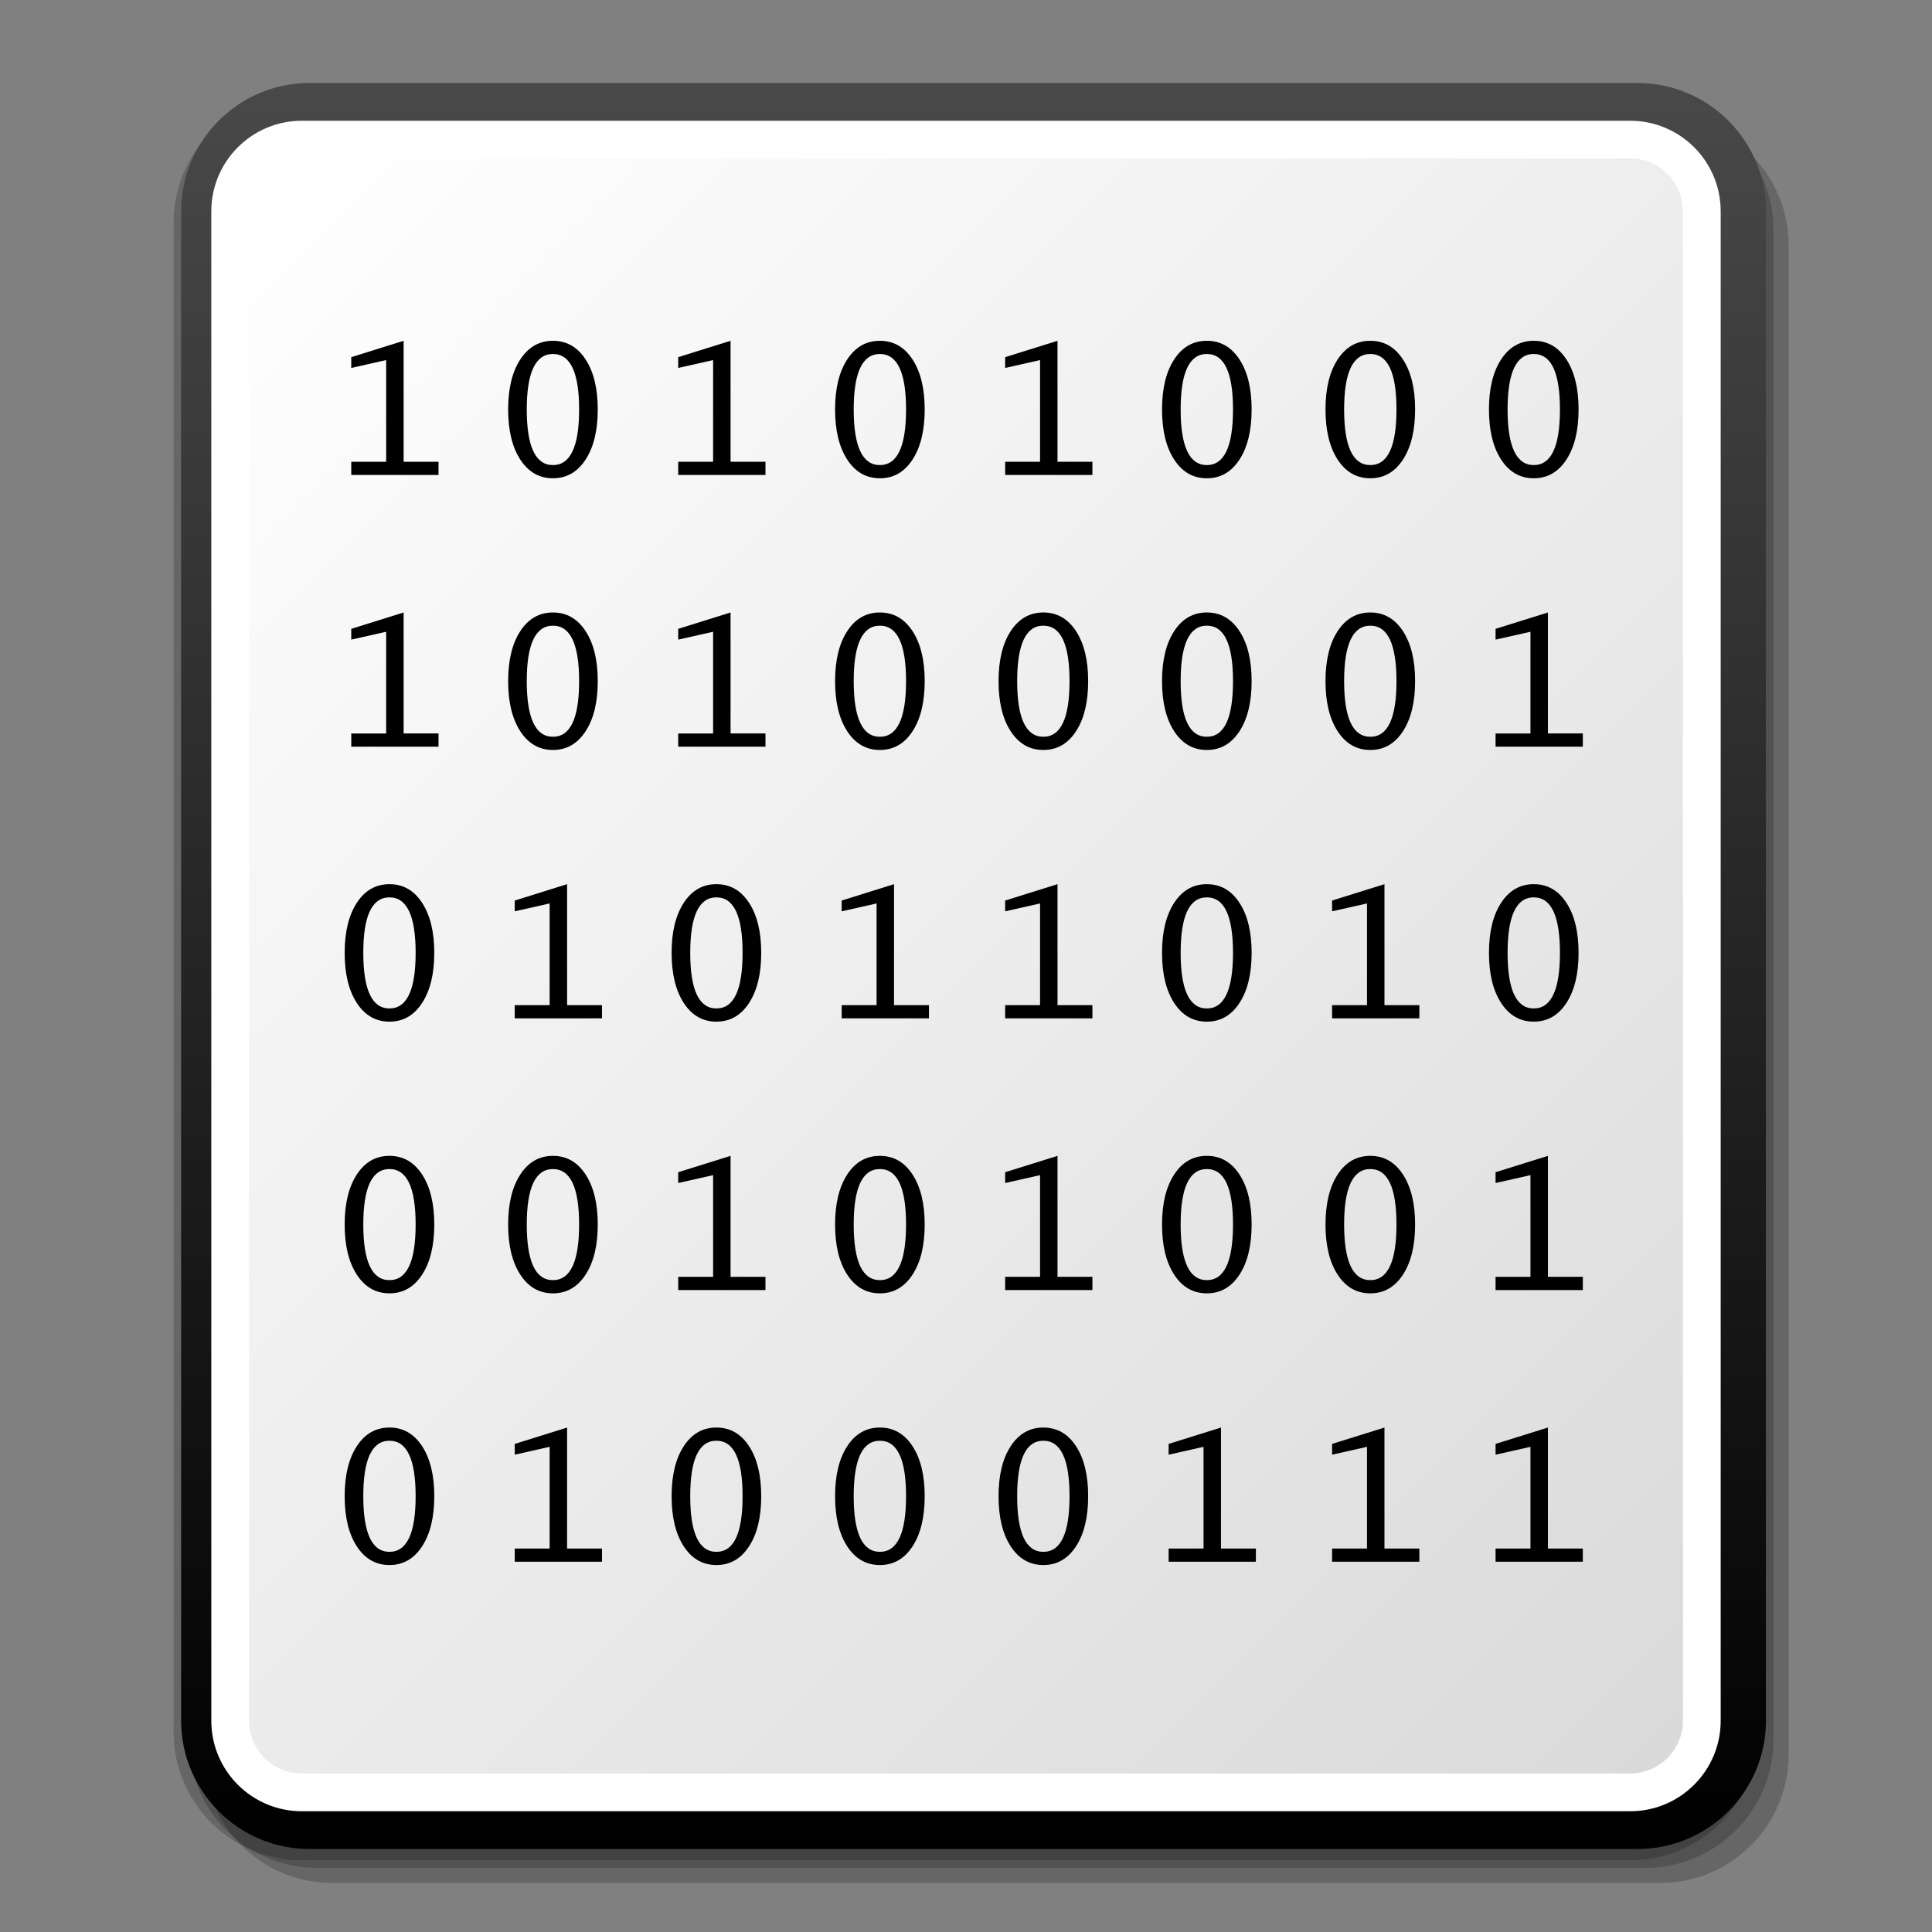
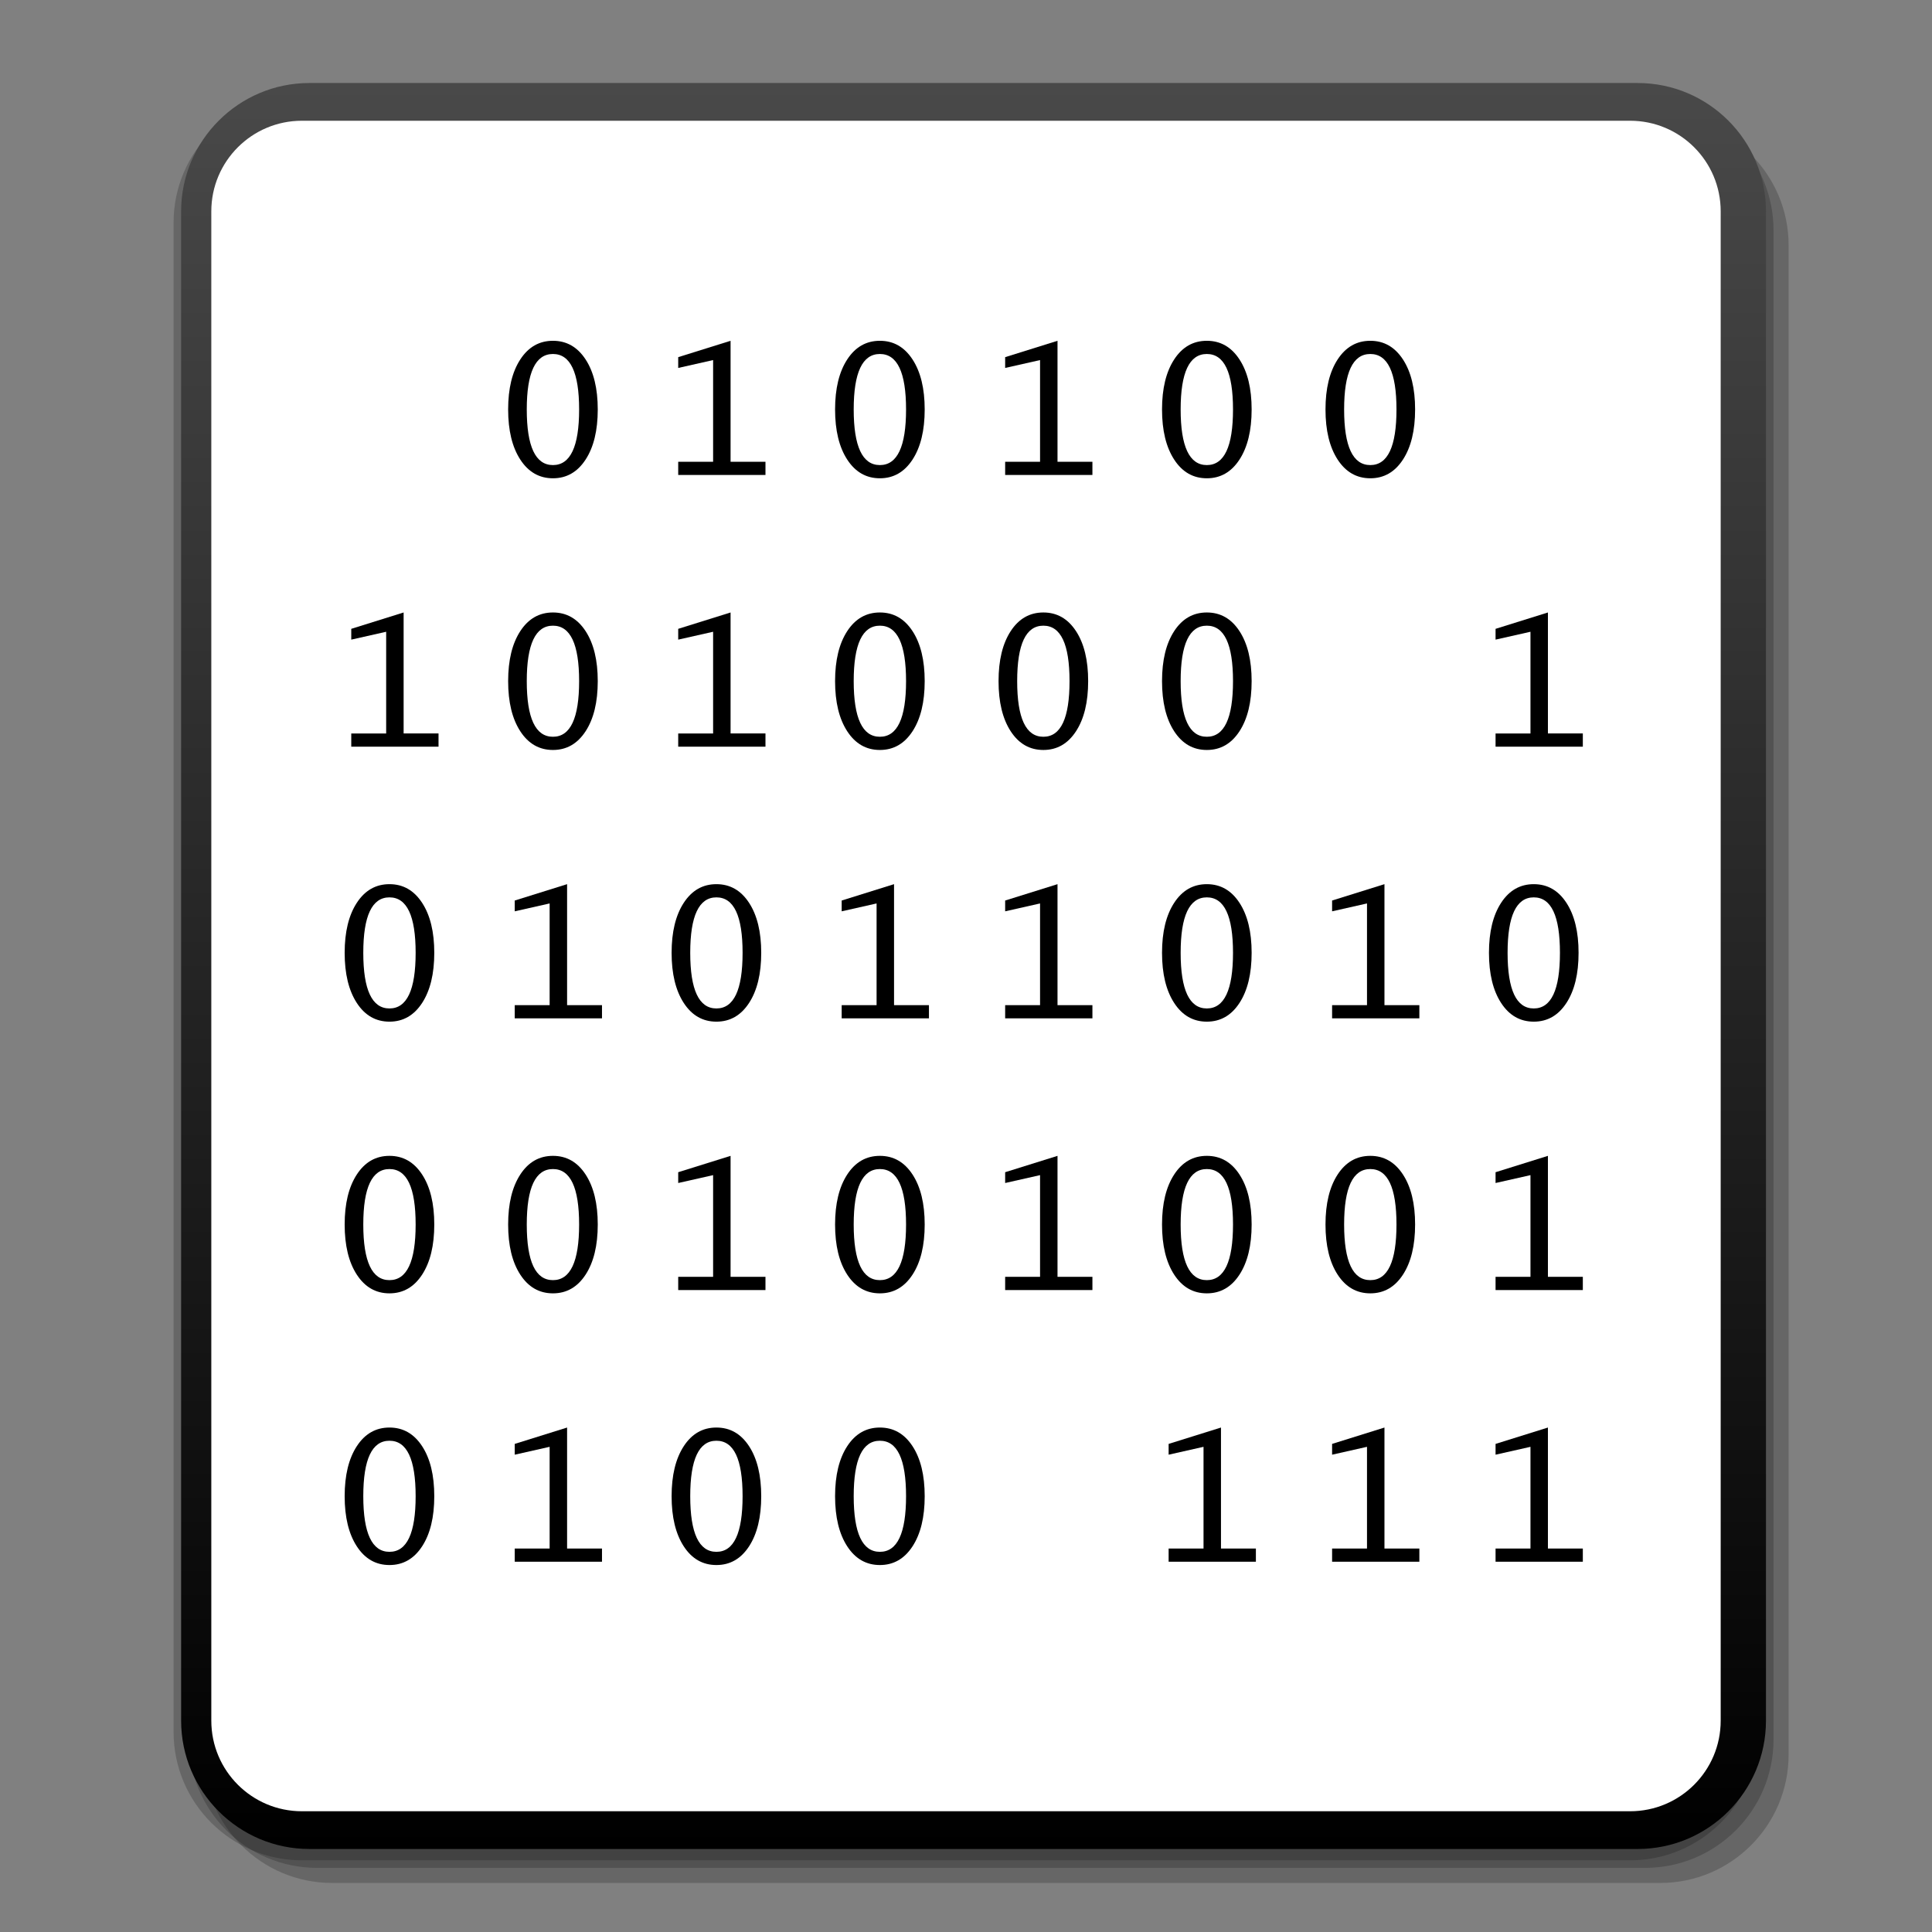
<svg xmlns="http://www.w3.org/2000/svg" xmlns:ns1="http://sodipodi.sourceforge.net/DTD/sodipodi-0.dtd" xmlns:ns2="http://ns.adobe.com/AdobeSVGViewerExtensions/3.0/" width="48pt" height="48pt" viewBox="0 0 256 256" overflow="visible" enable-background="new 0 0 256 256" xml:space="preserve" id="svg3708" ns1:version="0.32" ns1:docname="/home/david/Documenti/Progetti/add2cvs/gnome-mime-application-x-executable-binary.svgz" ns1:docbase="/home/david/Documenti/Progetti/add2cvs/">
  <rect x="0" y="0" width="256" height="256" fill="#808080" stroke="none" />
  <defs id="defs3777" />
  <ns1:namedview id="base" />
  <g id="Layer_1">
    <path opacity="0.2" enable-background="new    " d="M44,15.5c-9.374,0-17,7.626-17,17v200c0,9.374,7.626,17,17,17h176     c9.375,0,17-7.626,17-17v-200c0-9.374-7.625-17-17-17H44z" id="path3711" />
    <path opacity="0.2" enable-background="new    " d="M42,13.5c-9.374,0-17,7.626-17,17v200c0,9.374,7.626,17,17,17h176     c9.375,0,17-7.626,17-17v-200c0-9.374-7.625-17-17-17H42z" id="path3712" />
    <path opacity="0.2" enable-background="new    " d="M40,12.5c-9.374,0-17,7.626-17,17v200c0,9.374,7.626,17,17,17h176     c9.375,0,17-7.626,17-17v-200c0-9.374-7.625-17-17-17H40z" id="path3713" />
    <linearGradient id="XMLID_3_" gradientUnits="userSpaceOnUse" x1="-49.5" y1="512.5" x2="-49.5" y2="278.5" gradientTransform="matrix(1 0 0 -1 178.5 523.5)">
      <stop offset="0" style="stop-color:#494949" id="stop3715" />
      <stop offset="1" style="stop-color:#000000" id="stop3716" />
      <ns2:midPointStop offset="0" style="stop-color:#494949" id="midPointStop3717" />
      <ns2:midPointStop offset="0.5" style="stop-color:#494949" id="midPointStop3718" />
      <ns2:midPointStop offset="1" style="stop-color:#000000" id="midPointStop3719" />
    </linearGradient>
    <path fill="url(#XMLID_3_)" d="M41,11c-9.374,0-17,7.626-17,17v200c0,9.374,7.626,17,17,17h176c9.375,0,17-7.626,17-17V28     c0-9.374-7.625-17-17-17H41z" id="path3720" />
    <path fill="#FFFFFF" d="M28,228c0,6.627,5.373,12,12,12h176c6.627,0,12-5.373,12-12V28c0-6.627-5.373-12-12-12H40     c-6.627,0-12,5.373-12,12V228z" id="path3721" />
    <linearGradient id="XMLID_4_" gradientUnits="userSpaceOnUse" x1="-149.447" y1="494.447" x2="48.448" y2="296.553" gradientTransform="matrix(1 0 0 -1 178.5 523.5)">
      <stop offset="0" style="stop-color:#FFFFFF" id="stop3723" />
      <stop offset="1" style="stop-color:#DADADA" id="stop3724" />
      <ns2:midPointStop offset="0" style="stop-color:#FFFFFF" id="midPointStop3725" />
      <ns2:midPointStop offset="0.5" style="stop-color:#FFFFFF" id="midPointStop3726" />
      <ns2:midPointStop offset="1" style="stop-color:#DADADA" id="midPointStop3727" />
    </linearGradient>
-     <path fill="url(#XMLID_4_)" d="M40,21c-3.86,0-7,3.14-7,7v200c0,3.859,3.14,7,7,7h176c3.859,0,7-3.141,7-7V28c0-3.86-3.141-7-7-7     H40z" id="path3728" />
    <rect fill="none" width="256" height="256" id="rect3729" />
    <g enable-background="new    " id="g3730">
-       <path d="M46.544,62.938v-1.75h4.625V47.711l-4.625,1.043v-1.43l6.938-2.168v16.031h4.625v1.75H46.544z" id="path3731" />
      <path d="M73.268,63.375c-1.807,0-3.249-0.824-4.324-2.474s-1.613-3.864-1.613-6.647c0-2.774,0.538-4.984,1.613-6.63      s2.517-2.468,4.324-2.468c1.807,0,3.248,0.822,4.324,2.468s1.614,3.855,1.614,6.63c0,2.783-0.538,4.998-1.614,6.647      S75.074,63.375,73.268,63.375z M73.268,61.625c2.313,0,3.469-2.457,3.469-7.371c0-4.898-1.156-7.348-3.469-7.348      s-3.469,2.449-3.469,7.348C69.799,59.168,70.955,61.625,73.268,61.625z" id="path3732" />
      <path d="M89.866,62.938v-1.75h4.625V47.711l-4.625,1.043v-1.43l6.938-2.168v16.031h4.625v1.75H89.866z" id="path3733" />
      <path d="M116.589,63.375c-1.807,0-3.249-0.824-4.324-2.474s-1.613-3.864-1.613-6.647c0-2.774,0.538-4.984,1.613-6.63      s2.517-2.468,4.324-2.468c1.807,0,3.248,0.822,4.324,2.468s1.614,3.855,1.614,6.63c0,2.783-0.538,4.998-1.614,6.647      S118.396,63.375,116.589,63.375z M116.589,61.625c2.313,0,3.469-2.457,3.469-7.371c0-4.898-1.156-7.348-3.469-7.348      s-3.469,2.449-3.469,7.348C113.121,59.168,114.277,61.625,116.589,61.625z" id="path3734" />
      <path d="M133.188,62.938v-1.75h4.625V47.711l-4.625,1.043v-1.43l6.938-2.168v16.031h4.625v1.75H133.188z" id="path3735" />
      <path d="M159.911,63.375c-1.808,0-3.249-0.824-4.324-2.474s-1.613-3.864-1.613-6.647c0-2.774,0.538-4.984,1.613-6.63      s2.517-2.468,4.324-2.468c1.807,0,3.248,0.822,4.323,2.468c1.076,1.646,1.614,3.855,1.614,6.63c0,2.783-0.538,4.998-1.614,6.647      C163.159,62.551,161.718,63.375,159.911,63.375z M159.911,61.625c2.313,0,3.469-2.457,3.469-7.371      c0-4.898-1.156-7.348-3.469-7.348s-3.469,2.449-3.469,7.348C156.442,59.168,157.599,61.625,159.911,61.625z" id="path3736" />
      <path d="M181.572,63.375c-1.807,0-3.248-0.824-4.324-2.474s-1.613-3.864-1.613-6.647c0-2.774,0.537-4.984,1.613-6.63      s2.518-2.468,4.324-2.468s3.248,0.822,4.324,2.468c1.075,1.646,1.613,3.855,1.613,6.63c0,2.783-0.538,4.998-1.613,6.647      C184.82,62.551,183.379,63.375,181.572,63.375z M181.572,61.625c2.313,0,3.469-2.457,3.469-7.371      c0-4.898-1.156-7.348-3.469-7.348s-3.469,2.449-3.469,7.348C178.104,59.168,179.26,61.625,181.572,61.625z" id="path3737" />
-       <path d="M203.232,63.375c-1.807,0-3.248-0.824-4.324-2.474c-1.075-1.649-1.613-3.864-1.613-6.647      c0-2.774,0.538-4.984,1.613-6.63c1.076-1.646,2.518-2.468,4.324-2.468s3.248,0.822,4.324,2.468s1.613,3.855,1.613,6.63      c0,2.783-0.537,4.998-1.613,6.647S205.039,63.375,203.232,63.375z M203.232,61.625c2.313,0,3.469-2.457,3.469-7.371      c0-4.898-1.156-7.348-3.469-7.348s-3.469,2.449-3.469,7.348C199.764,59.168,200.92,61.625,203.232,61.625z" id="path3738" />
    </g>
    <g enable-background="new    " id="g3739">
      <path d="M46.544,98.938v-1.75h4.625V83.711l-4.625,1.043v-1.43l6.938-2.168v16.031h4.625v1.75H46.544z" id="path3740" />
      <path d="M73.268,99.375c-1.807,0-3.249-0.824-4.324-2.474s-1.613-3.864-1.613-6.647c0-2.774,0.538-4.984,1.613-6.63      s2.517-2.468,4.324-2.468c1.807,0,3.248,0.822,4.324,2.468s1.614,3.855,1.614,6.63c0,2.783-0.538,4.998-1.614,6.647      S75.074,99.375,73.268,99.375z M73.268,97.625c2.313,0,3.469-2.457,3.469-7.371c0-4.898-1.156-7.348-3.469-7.348      s-3.469,2.449-3.469,7.348C69.799,95.168,70.955,97.625,73.268,97.625z" id="path3741" />
      <path d="M89.866,98.938v-1.75h4.625V83.711l-4.625,1.043v-1.43l6.938-2.168v16.031h4.625v1.75H89.866z" id="path3742" />
      <path d="M116.589,99.375c-1.807,0-3.249-0.824-4.324-2.474s-1.613-3.864-1.613-6.647c0-2.774,0.538-4.984,1.613-6.63      s2.517-2.468,4.324-2.468c1.807,0,3.248,0.822,4.324,2.468s1.614,3.855,1.614,6.63c0,2.783-0.538,4.998-1.614,6.647      S118.396,99.375,116.589,99.375z M116.589,97.625c2.313,0,3.469-2.457,3.469-7.371c0-4.898-1.156-7.348-3.469-7.348      s-3.469,2.449-3.469,7.348C113.121,95.168,114.277,97.625,116.589,97.625z" id="path3743" />
      <path d="M138.25,99.375c-1.807,0-3.248-0.824-4.324-2.474s-1.613-3.864-1.613-6.647c0-2.774,0.537-4.984,1.613-6.63      s2.518-2.468,4.324-2.468s3.248,0.822,4.324,2.468c1.075,1.646,1.613,3.855,1.613,6.63c0,2.783-0.538,4.998-1.613,6.647      C141.498,98.551,140.057,99.375,138.25,99.375z M138.25,97.625c2.313,0,3.469-2.457,3.469-7.371      c0-4.898-1.156-7.348-3.469-7.348s-3.469,2.449-3.469,7.348C134.781,95.168,135.938,97.625,138.25,97.625z" id="path3744" />
      <path d="M159.911,99.375c-1.808,0-3.249-0.824-4.324-2.474s-1.613-3.864-1.613-6.647c0-2.774,0.538-4.984,1.613-6.63      s2.517-2.468,4.324-2.468c1.807,0,3.248,0.822,4.323,2.468c1.076,1.646,1.614,3.855,1.614,6.63c0,2.783-0.538,4.998-1.614,6.647      C163.159,98.551,161.718,99.375,159.911,99.375z M159.911,97.625c2.313,0,3.469-2.457,3.469-7.371      c0-4.898-1.156-7.348-3.469-7.348s-3.469,2.449-3.469,7.348C156.442,95.168,157.599,97.625,159.911,97.625z" id="path3745" />
-       <path d="M181.572,99.375c-1.807,0-3.248-0.824-4.324-2.474s-1.613-3.864-1.613-6.647c0-2.774,0.537-4.984,1.613-6.63      s2.518-2.468,4.324-2.468s3.248,0.822,4.324,2.468c1.075,1.646,1.613,3.855,1.613,6.63c0,2.783-0.538,4.998-1.613,6.647      C184.82,98.551,183.379,99.375,181.572,99.375z M181.572,97.625c2.313,0,3.469-2.457,3.469-7.371      c0-4.898-1.156-7.348-3.469-7.348s-3.469,2.449-3.469,7.348C178.104,95.168,179.26,97.625,181.572,97.625z" id="path3746" />
      <path d="M198.17,98.938v-1.75h4.625V83.711l-4.625,1.043v-1.43l6.938-2.168v16.031h4.625v1.75H198.17z" id="path3747" />
    </g>
    <g enable-background="new    " id="g3748">
      <path d="M51.606,135.375c-1.807,0-3.249-0.824-4.324-2.474s-1.613-3.864-1.613-6.647c0-2.774,0.538-4.984,1.613-6.63      s2.517-2.468,4.324-2.468c1.807,0,3.248,0.822,4.324,2.468s1.614,3.855,1.614,6.63c0,2.783-0.538,4.998-1.614,6.647      S53.413,135.375,51.606,135.375z M51.606,133.625c2.313,0,3.469-2.457,3.469-7.371c0-4.898-1.156-7.348-3.469-7.348      s-3.469,2.449-3.469,7.348C48.138,131.168,49.294,133.625,51.606,133.625z" id="path3749" />
      <path d="M68.205,134.938v-1.75h4.625v-13.477l-4.625,1.043v-1.43l6.938-2.168v16.031h4.625v1.75H68.205z" id="path3750" />
      <path d="M94.928,135.375c-1.807,0-3.249-0.824-4.324-2.474s-1.613-3.864-1.613-6.647c0-2.774,0.538-4.984,1.613-6.63      s2.517-2.468,4.324-2.468c1.807,0,3.248,0.822,4.324,2.468s1.614,3.855,1.614,6.63c0,2.783-0.538,4.998-1.614,6.647      S96.735,135.375,94.928,135.375z M94.928,133.625c2.313,0,3.469-2.457,3.469-7.371c0-4.898-1.156-7.348-3.469-7.348      s-3.469,2.449-3.469,7.348C91.459,131.168,92.616,133.625,94.928,133.625z" id="path3751" />
      <path d="M111.527,134.938v-1.75h4.625v-13.477l-4.625,1.043v-1.43l6.938-2.168v16.031h4.625v1.75H111.527z" id="path3752" />
      <path d="M133.188,134.938v-1.75h4.625v-13.477l-4.625,1.043v-1.43l6.938-2.168v16.031h4.625v1.75H133.188z" id="path3753" />
      <path d="M159.911,135.375c-1.808,0-3.249-0.824-4.324-2.474s-1.613-3.864-1.613-6.647c0-2.774,0.538-4.984,1.613-6.63      s2.517-2.468,4.324-2.468c1.807,0,3.248,0.822,4.323,2.468c1.076,1.646,1.614,3.855,1.614,6.63c0,2.783-0.538,4.998-1.614,6.647      C163.159,134.551,161.718,135.375,159.911,135.375z M159.911,133.625c2.313,0,3.469-2.457,3.469-7.371      c0-4.898-1.156-7.348-3.469-7.348s-3.469,2.449-3.469,7.348C156.442,131.168,157.599,133.625,159.911,133.625z" id="path3754" />
      <path d="M176.51,134.938v-1.75h4.625v-13.477l-4.625,1.043v-1.43l6.938-2.168v16.031h4.625v1.75H176.51z" id="path3755" />
      <path d="M203.232,135.375c-1.807,0-3.248-0.824-4.324-2.474c-1.075-1.649-1.613-3.864-1.613-6.647      c0-2.774,0.538-4.984,1.613-6.63c1.076-1.646,2.518-2.468,4.324-2.468s3.248,0.822,4.324,2.468s1.613,3.855,1.613,6.63      c0,2.783-0.537,4.998-1.613,6.647S205.039,135.375,203.232,135.375z M203.232,133.625c2.313,0,3.469-2.457,3.469-7.371      c0-4.898-1.156-7.348-3.469-7.348s-3.469,2.449-3.469,7.348C199.764,131.168,200.92,133.625,203.232,133.625z" id="path3756" />
    </g>
    <g enable-background="new    " id="g3757">
      <path d="M51.606,171.375c-1.807,0-3.249-0.824-4.324-2.474s-1.613-3.864-1.613-6.647c0-2.774,0.538-4.984,1.613-6.63      s2.517-2.468,4.324-2.468c1.807,0,3.248,0.822,4.324,2.468s1.614,3.855,1.614,6.63c0,2.783-0.538,4.998-1.614,6.647      S53.413,171.375,51.606,171.375z M51.606,169.625c2.313,0,3.469-2.457,3.469-7.371c0-4.898-1.156-7.348-3.469-7.348      s-3.469,2.449-3.469,7.348C48.138,167.168,49.294,169.625,51.606,169.625z" id="path3758" />
      <path d="M73.268,171.375c-1.807,0-3.249-0.824-4.324-2.474s-1.613-3.864-1.613-6.647c0-2.774,0.538-4.984,1.613-6.63      s2.517-2.468,4.324-2.468c1.807,0,3.248,0.822,4.324,2.468s1.614,3.855,1.614,6.63c0,2.783-0.538,4.998-1.614,6.647      S75.074,171.375,73.268,171.375z M73.268,169.625c2.313,0,3.469-2.457,3.469-7.371c0-4.898-1.156-7.348-3.469-7.348      s-3.469,2.449-3.469,7.348C69.799,167.168,70.955,169.625,73.268,169.625z" id="path3759" />
      <path d="M89.866,170.938v-1.75h4.625v-13.477l-4.625,1.043v-1.43l6.938-2.168v16.031h4.625v1.75H89.866z" id="path3760" />
      <path d="M116.589,171.375c-1.807,0-3.249-0.824-4.324-2.474s-1.613-3.864-1.613-6.647c0-2.774,0.538-4.984,1.613-6.63      s2.517-2.468,4.324-2.468c1.807,0,3.248,0.822,4.324,2.468s1.614,3.855,1.614,6.63c0,2.783-0.538,4.998-1.614,6.647      S118.396,171.375,116.589,171.375z M116.589,169.625c2.313,0,3.469-2.457,3.469-7.371c0-4.898-1.156-7.348-3.469-7.348      s-3.469,2.449-3.469,7.348C113.121,167.168,114.277,169.625,116.589,169.625z" id="path3761" />
      <path d="M133.188,170.938v-1.75h4.625v-13.477l-4.625,1.043v-1.43l6.938-2.168v16.031h4.625v1.75H133.188z" id="path3762" />
      <path d="M159.911,171.375c-1.808,0-3.249-0.824-4.324-2.474s-1.613-3.864-1.613-6.647c0-2.774,0.538-4.984,1.613-6.63      s2.517-2.468,4.324-2.468c1.807,0,3.248,0.822,4.323,2.468c1.076,1.646,1.614,3.855,1.614,6.63c0,2.783-0.538,4.998-1.614,6.647      C163.159,170.551,161.718,171.375,159.911,171.375z M159.911,169.625c2.313,0,3.469-2.457,3.469-7.371      c0-4.898-1.156-7.348-3.469-7.348s-3.469,2.449-3.469,7.348C156.442,167.168,157.599,169.625,159.911,169.625z" id="path3763" />
      <path d="M181.572,171.375c-1.807,0-3.248-0.824-4.324-2.474s-1.613-3.864-1.613-6.647c0-2.774,0.537-4.984,1.613-6.63      s2.518-2.468,4.324-2.468s3.248,0.822,4.324,2.468c1.075,1.646,1.613,3.855,1.613,6.63c0,2.783-0.538,4.998-1.613,6.647      C184.82,170.551,183.379,171.375,181.572,171.375z M181.572,169.625c2.313,0,3.469-2.457,3.469-7.371      c0-4.898-1.156-7.348-3.469-7.348s-3.469,2.449-3.469,7.348C178.104,167.168,179.26,169.625,181.572,169.625z" id="path3764" />
      <path d="M198.17,170.938v-1.75h4.625v-13.477l-4.625,1.043v-1.43l6.938-2.168v16.031h4.625v1.75H198.17z" id="path3765" />
    </g>
    <g enable-background="new    " id="g3766">
      <path d="M51.606,207.375c-1.807,0-3.249-0.824-4.324-2.474s-1.613-3.864-1.613-6.647c0-2.774,0.538-4.984,1.613-6.63      s2.517-2.468,4.324-2.468c1.807,0,3.248,0.822,4.324,2.468s1.614,3.855,1.614,6.63c0,2.783-0.538,4.998-1.614,6.647      S53.413,207.375,51.606,207.375z M51.606,205.625c2.313,0,3.469-2.457,3.469-7.371c0-4.898-1.156-7.348-3.469-7.348      s-3.469,2.449-3.469,7.348C48.138,203.168,49.294,205.625,51.606,205.625z" id="path3767" />
      <path d="M68.205,206.938v-1.75h4.625v-13.477l-4.625,1.043v-1.43l6.938-2.168v16.031h4.625v1.75H68.205z" id="path3768" />
      <path d="M94.928,207.375c-1.807,0-3.249-0.824-4.324-2.474s-1.613-3.864-1.613-6.647c0-2.774,0.538-4.984,1.613-6.63      s2.517-2.468,4.324-2.468c1.807,0,3.248,0.822,4.324,2.468s1.614,3.855,1.614,6.63c0,2.783-0.538,4.998-1.614,6.647      S96.735,207.375,94.928,207.375z M94.928,205.625c2.313,0,3.469-2.457,3.469-7.371c0-4.898-1.156-7.348-3.469-7.348      s-3.469,2.449-3.469,7.348C91.459,203.168,92.616,205.625,94.928,205.625z" id="path3769" />
      <path d="M116.589,207.375c-1.807,0-3.249-0.824-4.324-2.474s-1.613-3.864-1.613-6.647c0-2.774,0.538-4.984,1.613-6.63      s2.517-2.468,4.324-2.468c1.807,0,3.248,0.822,4.324,2.468s1.614,3.855,1.614,6.63c0,2.783-0.538,4.998-1.614,6.647      S118.396,207.375,116.589,207.375z M116.589,205.625c2.313,0,3.469-2.457,3.469-7.371c0-4.898-1.156-7.348-3.469-7.348      s-3.469,2.449-3.469,7.348C113.121,203.168,114.277,205.625,116.589,205.625z" id="path3770" />
-       <path d="M138.25,207.375c-1.807,0-3.248-0.824-4.324-2.474s-1.613-3.864-1.613-6.647c0-2.774,0.537-4.984,1.613-6.63      s2.518-2.468,4.324-2.468s3.248,0.822,4.324,2.468c1.075,1.646,1.613,3.855,1.613,6.63c0,2.783-0.538,4.998-1.613,6.647      C141.498,206.551,140.057,207.375,138.25,207.375z M138.25,205.625c2.313,0,3.469-2.457,3.469-7.371      c0-4.898-1.156-7.348-3.469-7.348s-3.469,2.449-3.469,7.348C134.781,203.168,135.938,205.625,138.25,205.625z" id="path3771" />
      <path d="M154.849,206.938v-1.75h4.625v-13.477l-4.625,1.043v-1.43l6.938-2.168v16.031h4.625v1.75H154.849z" id="path3772" />
      <path d="M176.51,206.938v-1.75h4.625v-13.477l-4.625,1.043v-1.43l6.938-2.168v16.031h4.625v1.75H176.51z" id="path3773" />
      <path d="M198.17,206.938v-1.75h4.625v-13.477l-4.625,1.043v-1.43l6.938-2.168v16.031h4.625v1.75H198.17z" id="path3774" />
    </g>
    <rect id="_x3C_Slice_x3E_" fill="none" width="256" height="256" />
  </g>
</svg>